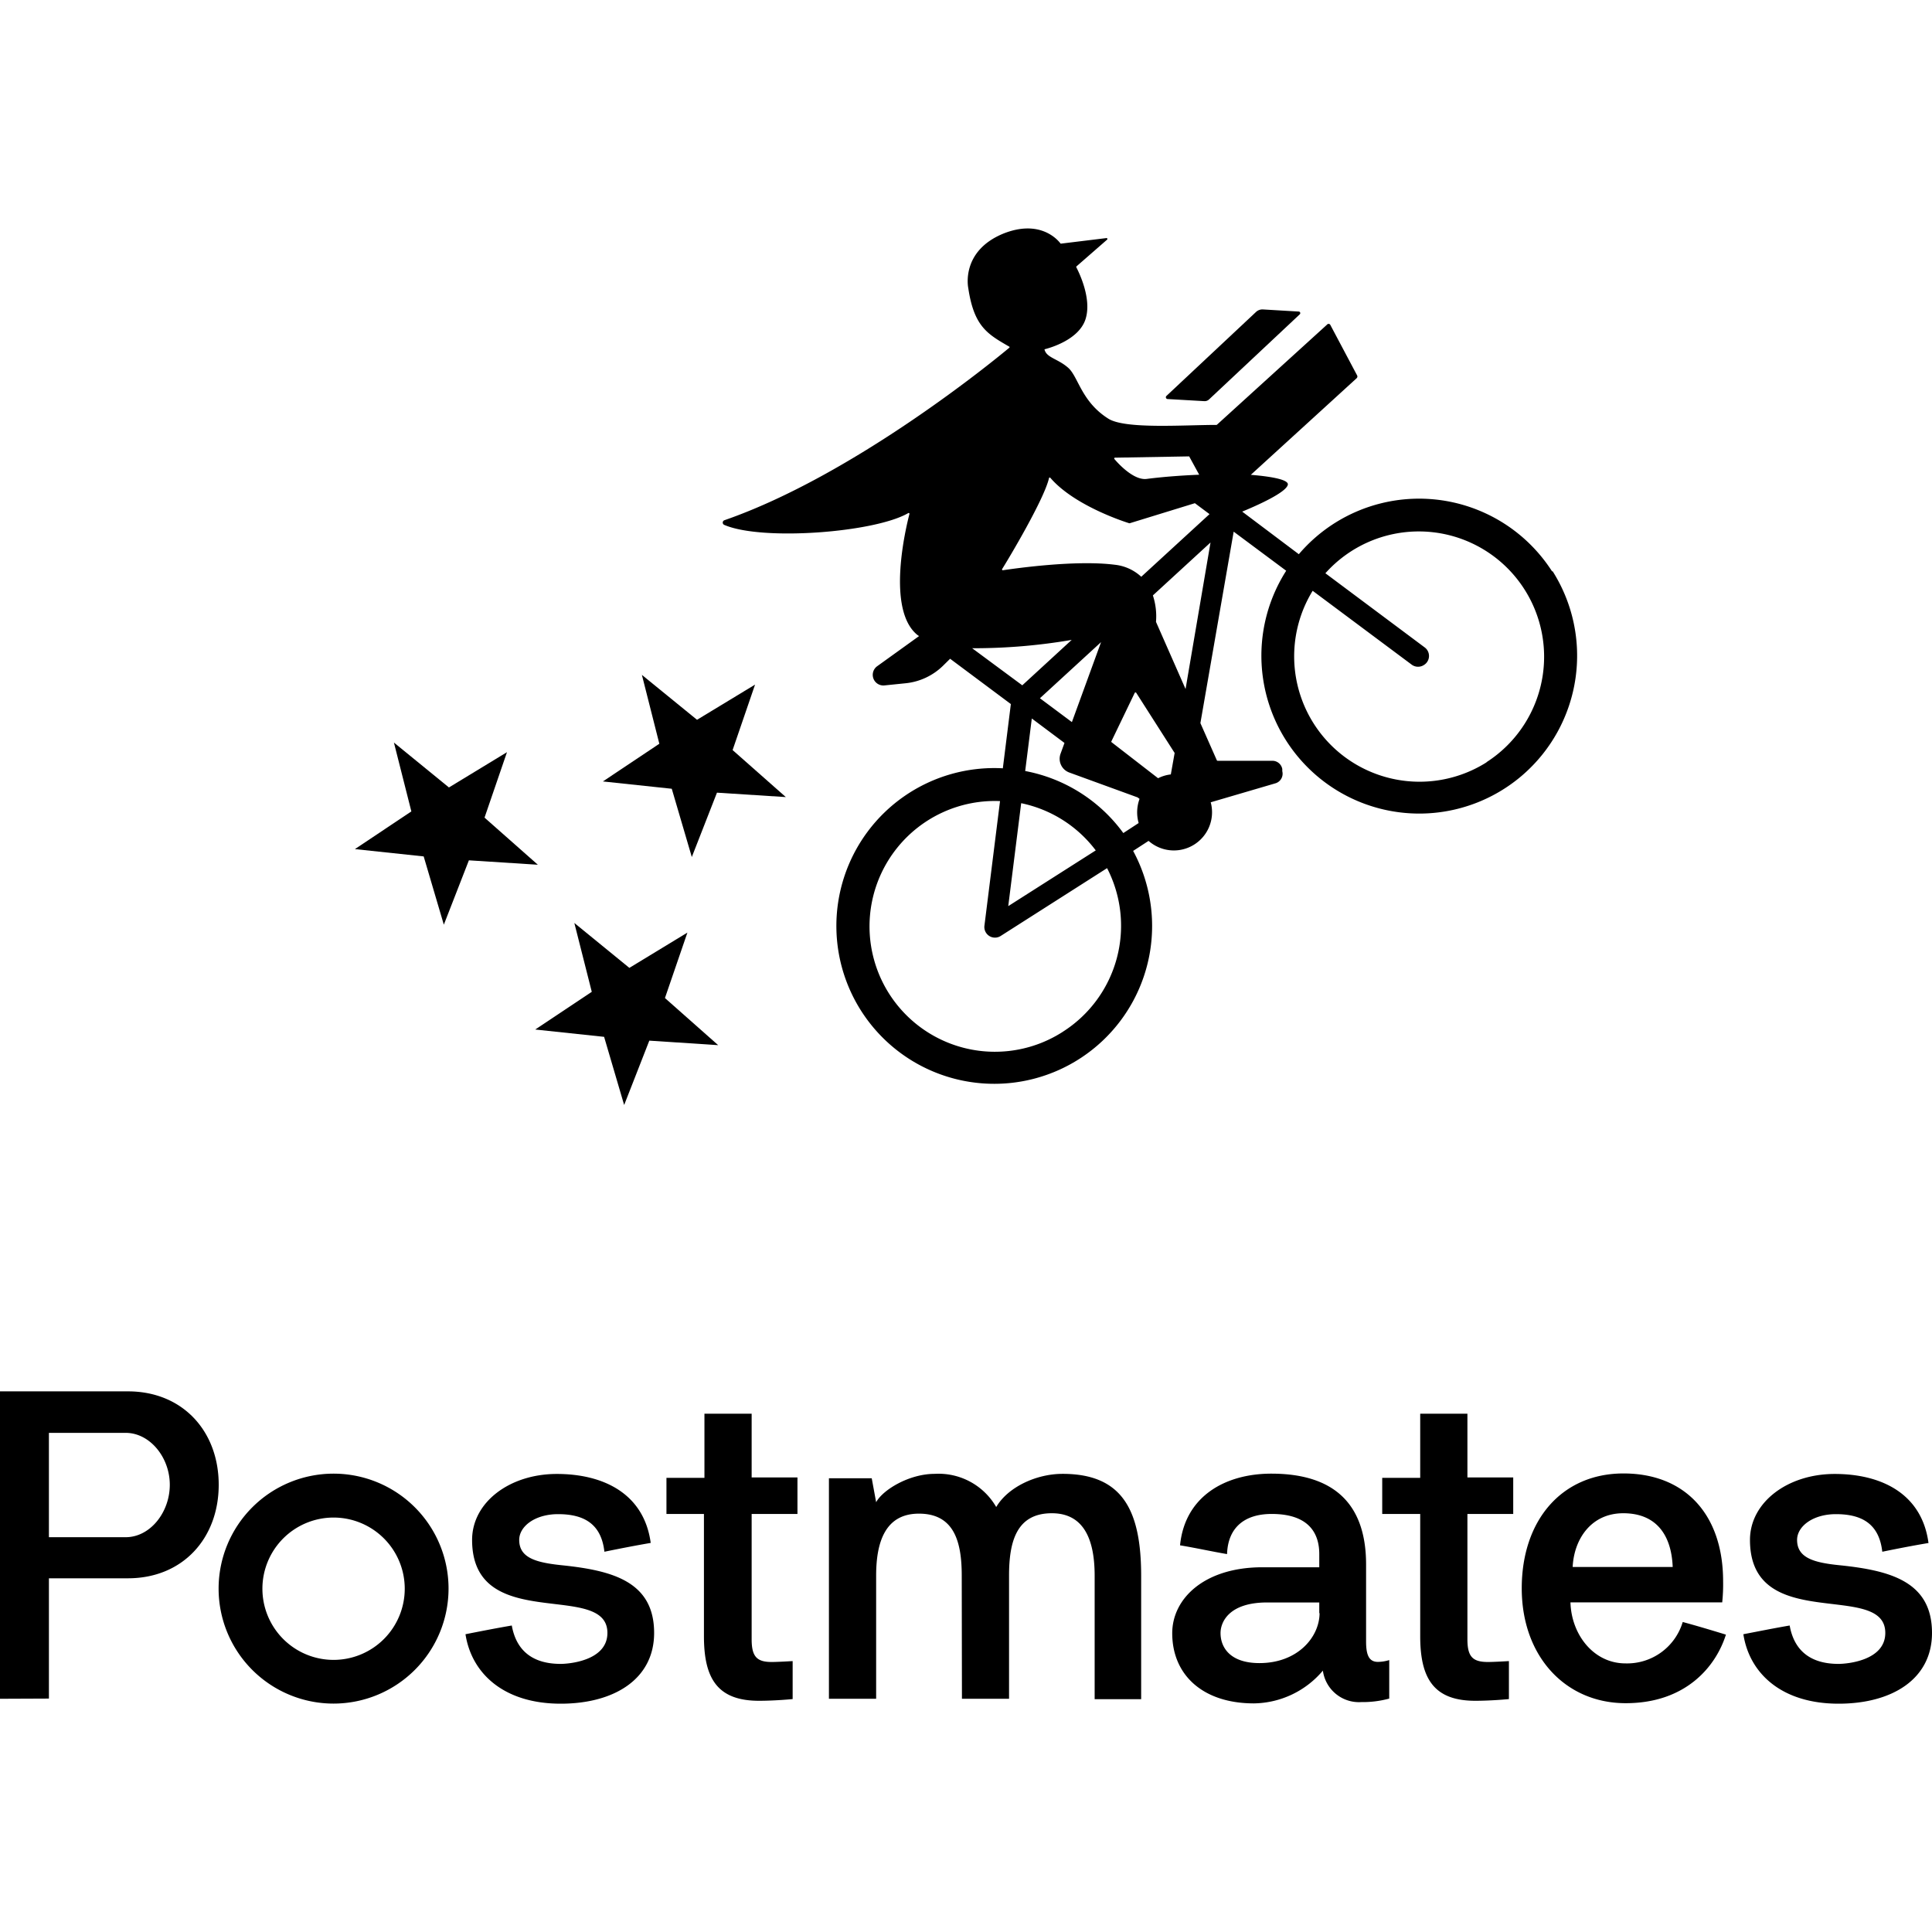
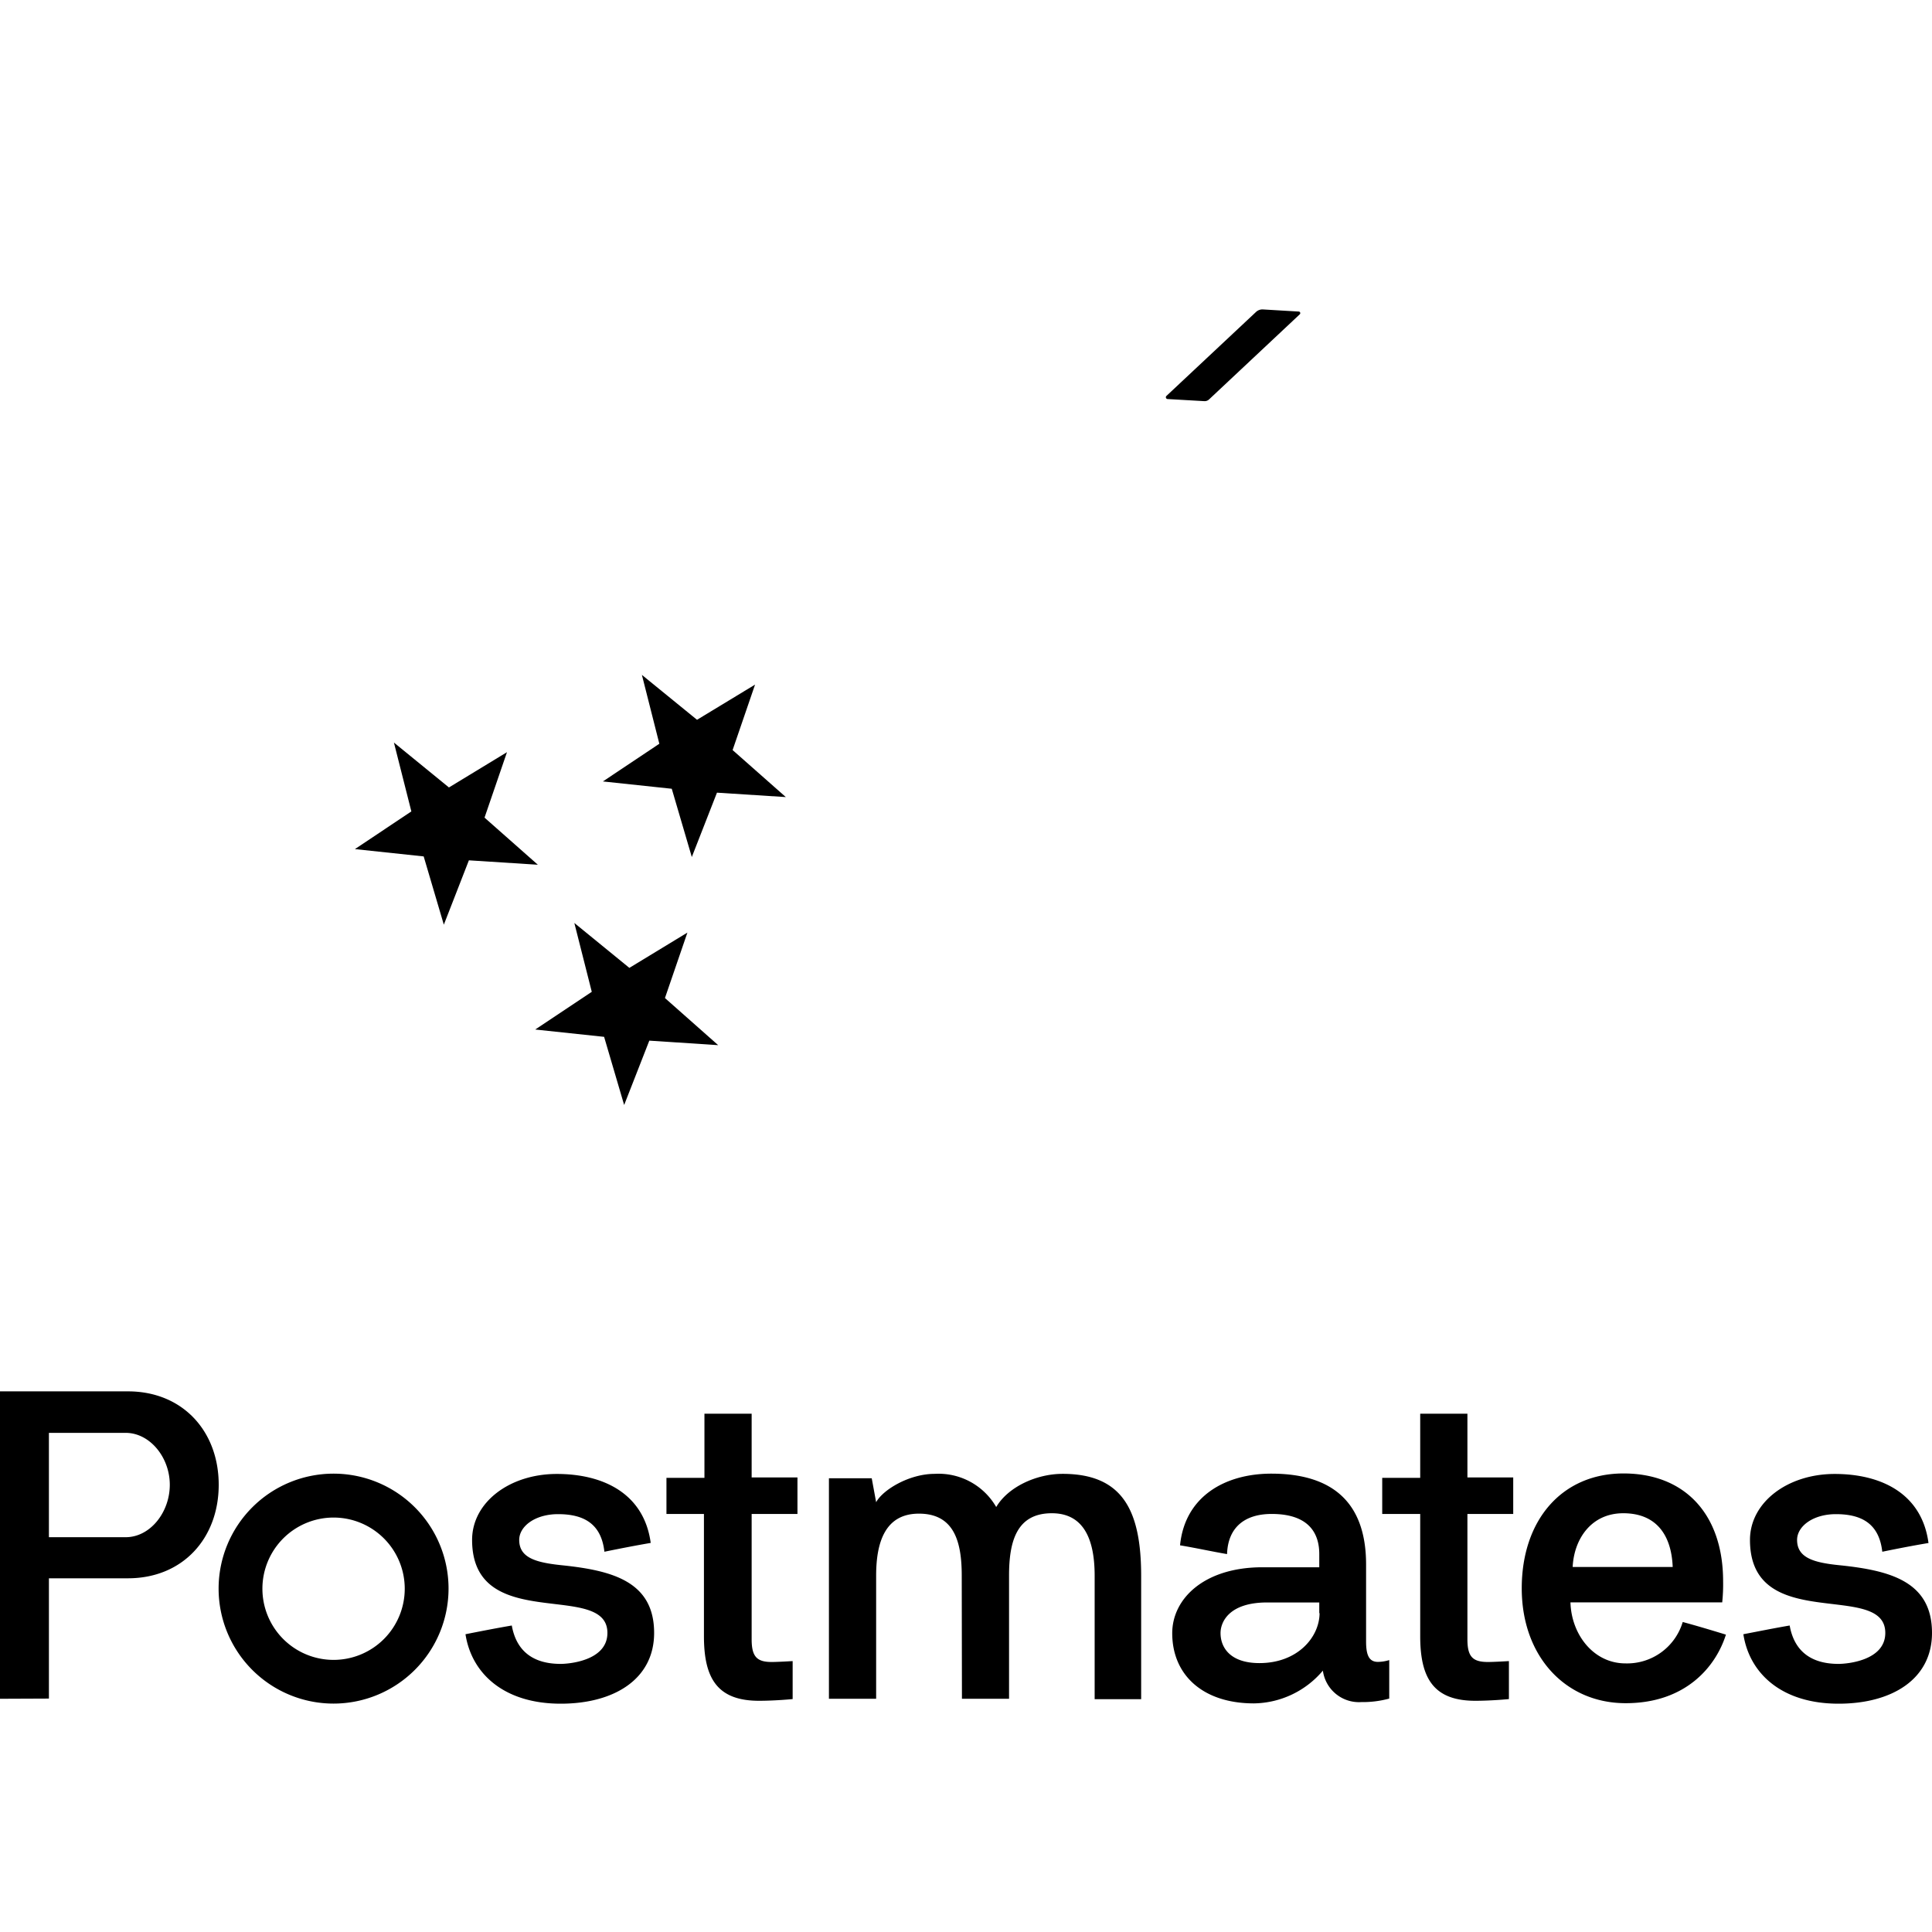
<svg xmlns="http://www.w3.org/2000/svg" height="2500" viewBox="45.79 67.79 192.75 149.086" width="2500">
-   <path d="M200.66 103a15.76 15.76 0 0 0-25.29-1.75L169.72 97c1.41-.58 4.35-1.88 4.55-2.67.12-.48-1.39-.81-3.69-1l10.56-9.64a.23.23 0 0 0 .05-.27l-2.69-5.07a.2.2 0 0 0-.32 0l-11 10c-3.29 0-9.13.44-10.81-.62-2.69-1.69-3-4.18-4-5.07s-2.11-1-2.35-1.76a.07.07 0 0 1 0-.1c.52-.13 3.41-.94 4.07-3s-.69-4.73-.91-5.16a.08.08 0 0 1 0-.1l3.07-2.68a.09.09 0 0 0-.07-.15l-4.5.55a.11.11 0 0 1-.08 0c-.23-.32-2-2.47-5.7-1-4.3 1.76-3.51 5.43-3.51 5.43.57 3.83 1.9 4.59 4.07 5.84.05 0 .08.1 0 .14-1.4 1.17-15.43 12.69-28.4 17.19a.25.25 0 0 0 0 .47c3.77 1.62 15 .76 18.34-1.18a.08.08 0 0 1 .12.09c-.36 1.39-2.32 9.53.79 12.06l.17.12-4.17 3a1.06 1.06 0 0 0 .72 1.92l2.15-.22a6.22 6.22 0 0 0 3.69-1.74l.71-.7 6.06 4.52-.8 6.41a15.75 15.75 0 1 0 13 8.24l1.54-1a3.81 3.81 0 0 0 6.2-3.85l6.41-1.88a1 1 0 0 0 .73-1.22v-.22a1 1 0 0 0-1-.82h-5.45a.1.1 0 0 1-.08-.05l-1.64-3.71 3.32-19.1 5.24 3.9a15.75 15.75 0 1 0 26.55 0zM157 91.62l7.43-.13 1 1.83c-1.71.07-3.52.2-5.25.42-1.26.15-2.77-1.46-3.22-2a.09.09 0 0 1 .04-.12zm-11.23 11.11c.63-1 4.22-7 4.68-9.09a.08.08 0 0 1 .14 0c2.41 2.79 7.47 4.4 7.86 4.52h.05l6.5-2 1.46 1.09-6.81 6.25a4.6 4.6 0 0 0-2.65-1.2c-3.93-.5-10 .38-11.16.55a.08.08 0 0 1-.07-.12zm16.83 20.49a3.71 3.71 0 0 0-1.27.38l-4.65-3.6a.08.08 0 0 1 0-.1l2.32-4.82a.09.09 0 0 1 .15 0l3.83 6zm-9.87-5.22l-3.19-2.38 6.1-5.6zm0-8.22l-4.95 4.55-5-3.7a57.65 57.65 0 0 0 9.98-.84zm-4 7.86l3.26 2.44-.39 1.07a1.46 1.46 0 0 0 .87 1.88l6.81 2.48.2.15a3.89 3.89 0 0 0-.09 2.41l-1.53 1a15.7 15.7 0 0 0-9.79-6.19zm-1.06 8.45a12.49 12.49 0 0 1 7.44 4.71l-8.73 5.56zm4.18 22.79a12.51 12.51 0 1 1-6.29-23L144 138.34a1.06 1.06 0 0 0 1.62 1l10.62-6.77a12.53 12.53 0 0 1-4.41 16.32zm9.27-40.88a6.68 6.68 0 0 0-.31-2.64l5.75-5.28-2.49 14.62zm33 14a12.51 12.51 0 0 1-17.37-17.1l9.91 7.39a1.07 1.07 0 0 0 1.21 0 1 1 0 0 0 .28-.26 1.06 1.06 0 0 0-.22-1.48l-9.91-7.4A12.5 12.5 0 1 1 194.09 122z" />
  <path d="M162.28 85.77l3.66.21a.64.64 0 0 0 .47-.17l9.05-8.49a.16.16 0 0 0-.11-.28l-3.55-.21a.94.94 0 0 0-.71.26l-8.93 8.37a.18.18 0 0 0 .12.31zM114.37 139l-5.79 3.52-5.49-4.48 1.74 6.87-5.64 3.76 6.87.73 2 6.8 2.51-6.42 6.87.45-5.31-4.7zM121.12 114.26l-5.79 3.51-5.5-4.48 1.74 6.87-5.63 3.76 6.87.73 2 6.81 2.51-6.42 6.87.44-5.31-4.69zM94.13 127.53l2.24-6.53-5.79 3.52-5.49-4.48 1.74 6.87-5.63 3.76 6.86.73 2.01 6.81 2.5-6.42 6.88.44zM45.79 215.44v-30.67h12.76c5.49 0 9.06 4 9.06 9.32s-3.57 9.33-9.06 9.33h-7.88v12zm4.88-26.53v10.41h7.66c2.44 0 4.4-2.48 4.4-5.23s-2-5.18-4.4-5.18zM92.23 209c1.57-.31 3.1-.61 4.62-.87.31 1.74 1.35 3.83 4.88 3.83.79 0 4.66-.3 4.66-3.09 0-5.27-13.5.17-13.5-9.28 0-3.75 3.74-6.58 8.45-6.58s8.71 2 9.37 6.88c-1.57.27-3.1.57-4.62.88-.31-2.75-2-3.75-4.62-3.75-2.31 0-3.88 1.22-3.88 2.57 0 1.79 1.66 2.26 4.27 2.53 5 .52 9.19 1.61 9.19 6.75 0 4.62-4 7.06-9.32 7.06-5.66 0-8.89-3-9.5-6.93M112.28 197v-3.6h3.79V187h4.71v6.36h4.57V197h-4.57v12.5c0 1.74.52 2.27 2 2.27.65 0 2.09-.09 2.09-.09v3.79s-1.69.17-3.36.17c-4.14 0-5.49-2.22-5.49-6.44V197zM141.74 203.16c0-3.36-.74-6.19-4.27-6.19-3.36 0-4.27 2.83-4.27 6.19v12.28h-4.71v-22h4.27l.44 2.39c.65-1.22 3.27-2.83 5.84-2.83a6.64 6.64 0 0 1 6.14 3.31c1.18-2 4-3.31 6.62-3.31 6 0 7.84 3.66 7.84 10.2v12.28H155v-12.32c0-3.32-.91-6.23-4.27-6.23-3.53 0-4.27 2.83-4.27 6.23v12.28h-4.7zM168.18 201c-1.52-.26-3.09-.61-4.66-.87.48-4.88 4.49-7.15 9.11-7.15 6.23 0 9.45 3 9.45 9.06v7.67c0 1.31.26 2.05 1.18 2.05a4 4 0 0 0 1.13-.18v3.84a10.08 10.08 0 0 1-2.79.35 3.63 3.63 0 0 1-3.83-3.14 9.16 9.16 0 0 1-6.88 3.27c-5.1 0-8.15-2.84-8.15-7 0-3.44 3.18-6.58 9-6.58h5.67V201c0-1.7-.7-4-4.75-4-2.7 0-4.36 1.35-4.45 4m9.2 5.92v-1.09h-5.19c-3.87 0-4.66 2-4.66 3.05 0 1.48 1 3 3.88 3 3.83 0 6-2.61 6-5M79.07 215.92a11.47 11.47 0 1 1 11.47-11.47 11.48 11.48 0 0 1-11.47 11.47m0-18.56a7.1 7.1 0 1 0 7.1 7.09 7.1 7.1 0 0 0-7.1-7.09M213.67 207.78c1.44.39 2.87.82 4.31 1.26-1 3.18-4 6.84-10 6.84s-10.37-4.66-10.37-11.46 4-11.46 10.15-11.46 9.94 4.1 9.94 10.76a17.11 17.11 0 0 1-.09 2.1h-15.14c.09 3.22 2.31 6.09 5.49 6.09a5.79 5.79 0 0 0 5.71-4.13m-1-5.49c-.13-3.27-1.7-5.36-4.93-5.36s-4.92 2.61-5.05 5.36zM219.72 209c1.57-.3 3.1-.61 4.62-.87.31 1.74 1.35 3.83 4.88 3.83.78 0 4.66-.3 4.66-3.09 0-5.27-13.5.18-13.5-9.28 0-3.74 3.74-6.58 8.45-6.58s8.71 2 9.36 6.89c-1.56.26-3.09.56-4.61.87-.31-2.75-2-3.75-4.62-3.75-2.31 0-3.88 1.22-3.88 2.57 0 1.79 1.66 2.27 4.27 2.53 5 .52 9.19 1.61 9.19 6.75 0 4.62-4 7.06-9.32 7.06-5.66 0-8.89-3-9.5-6.93M183.69 197v-3.6h3.79V187h4.71v6.36h4.57V197h-4.57v12.5c0 1.74.52 2.27 2.05 2.27.65 0 2.09-.09 2.09-.09v3.79s-1.68.17-3.36.17c-4.13 0-5.49-2.22-5.49-6.44V197z" />
</svg>